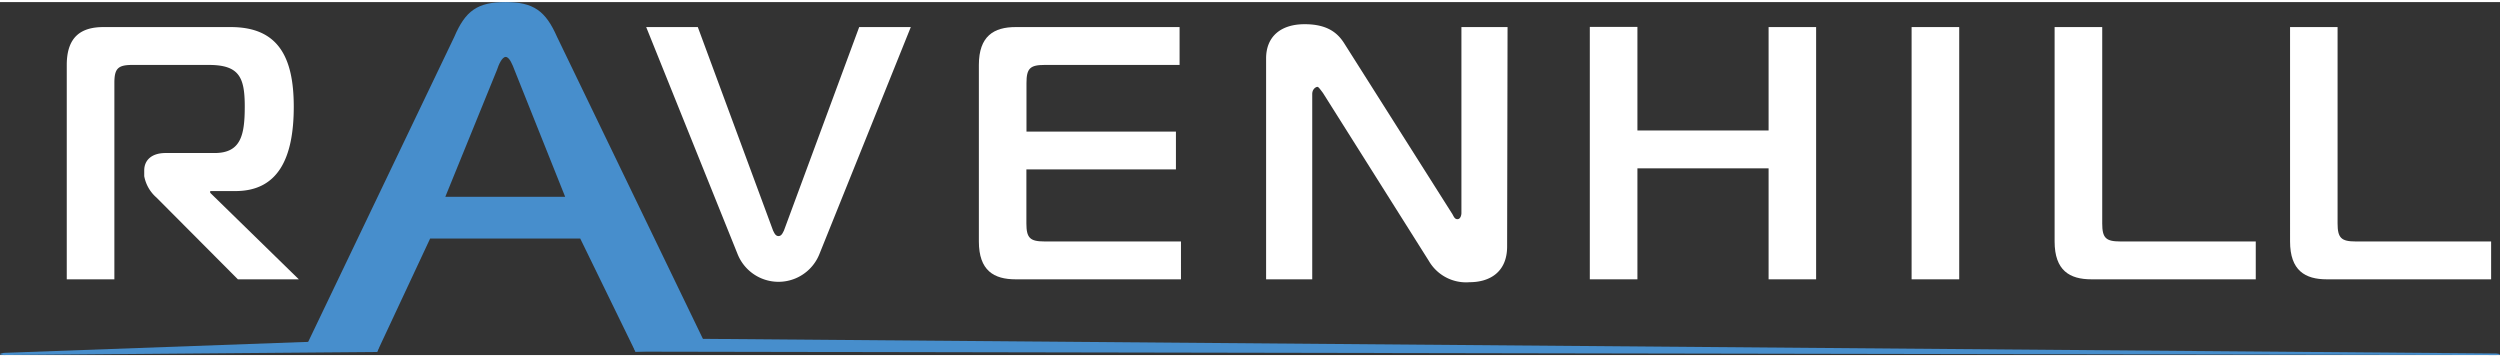
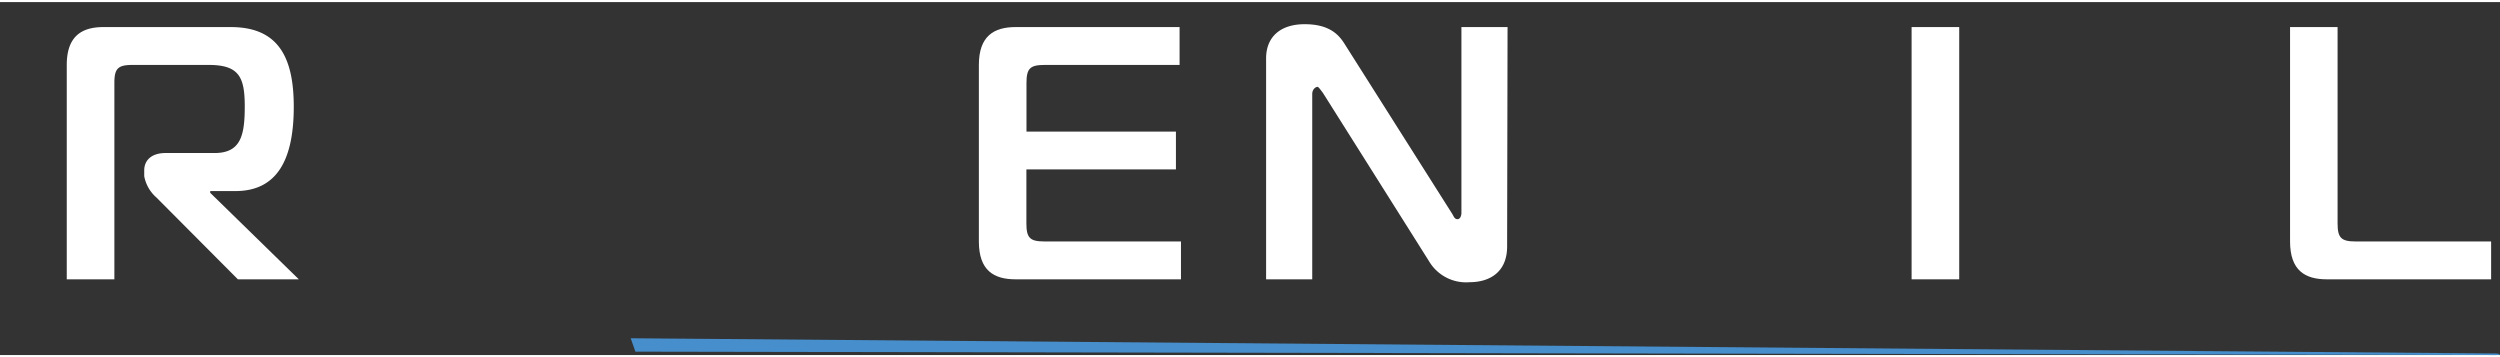
<svg xmlns="http://www.w3.org/2000/svg" width="287" height="41" viewBox="0 0 287.22 40.55">
  <rect x="0" y="0" width="287.22" height="40.55" fill="#333333" stroke="none" />
  <defs>
    <style>
      .cls-1 {
        fill: #fff;
      }

      .cls-2 {
        fill: #478ecc;
      }
    </style>
  </defs>
  <g id="Layer_2" data-name="Layer 2">
    <g id="Layer_3" data-name="Layer 3">
      <g id="Layer-1">
        <path class="cls-1" d="M7.67,31.85V7.22c0-3.32,1.74-4.35,4.22-4.35H26.51c5.38,0,7.24,3.35,7.24,9.15,0,6-1.86,9.69-6.7,9.69h-2.9v.2l10.18,9.94h-7l-9.36-9.4A4.29,4.29,0,0,1,16.57,20v-.66c0-1.16.83-2,2.45-2h5.63c3,0,3.47-2,3.47-5.34S27.5,7.22,24,7.22H15.21c-1.66,0-2.07.41-2.07,2.07V31.85Z" />
-         <path class="cls-1" d="M88.82,26.26c.12.21.25.62.62.62s.5-.41.62-.62L98.71,2.87h5.93L94.12,29a5.06,5.06,0,0,1-9.36,0L74.24,2.87h5.93Z" />
        <path class="cls-1" d="M135.68,31.85h-19c-2.49,0-4.22-1-4.22-4.35V7.22c0-3.32,1.73-4.35,4.22-4.35h18.84V7.22H120c-1.66,0-2.07.41-2.07,2.07v5.59H135.1v4.34H117.92v6.21c0,1.66.41,2.07,2.07,2.07h15.69Z" />
        <path class="cls-1" d="M173.15,28.08c0,2.94-2,4.1-4.31,4.1a4.94,4.94,0,0,1-4.68-2.44L152,10.45c-.46-.62-.54-.71-.66-.71s-.58.21-.58.83V31.85h-5.3V6.47c0-2.48,1.65-3.93,4.43-3.93,2.61,0,3.81,1,4.59,2.27l12.3,19.42c.21.29.29.71.66.71s.46-.5.46-.71V2.87h5.3Z" />
-         <path class="cls-1" d="M208.65,31.85h-5.46V19.1H188.12V31.85h-5.47v-29h5.47V14.75h15.07V2.87h5.46Z" />
        <rect class="cls-1" x="219.62" y="2.87" width="5.47" height="28.98" />
-         <path class="cls-1" d="M240.28,31.85c-2.49,0-4.23-1-4.23-4.35V2.87h5.47V25.43c0,1.66.41,2.07,2.07,2.07h15.57v4.35Z" />
        <path class="cls-1" d="M267.32,31.85c-2.48,0-4.22-1-4.22-4.35V2.87h5.46V25.43c0,1.66.42,2.07,2.07,2.07H286.2v4.35Z" />
-         <path class="cls-2" d="M51.16,22.37H64.93L59.1,7.78c-.21-.56-.57-1.48-1-1.48s-.82.92-1,1.48ZM52.19,4c1.28-3,2.66-4,5.88-4S62.68,1,64,4L81.23,39.67,73,40.16l-6.34-13H49.42l-6.08,13-8.19-.59Z" />
        <path class="cls-2" d="M286.8,40.37,72.46,38.62,73,40.16l213.77.39c.76,0,.37-.17,0-.18" />
-         <path class="cls-2" d="M.43,40.3c-.58.11-.57.19,0,.25l42.9-.35.5-1.47Z" />
      </g>
    </g>
  </g>
</svg>